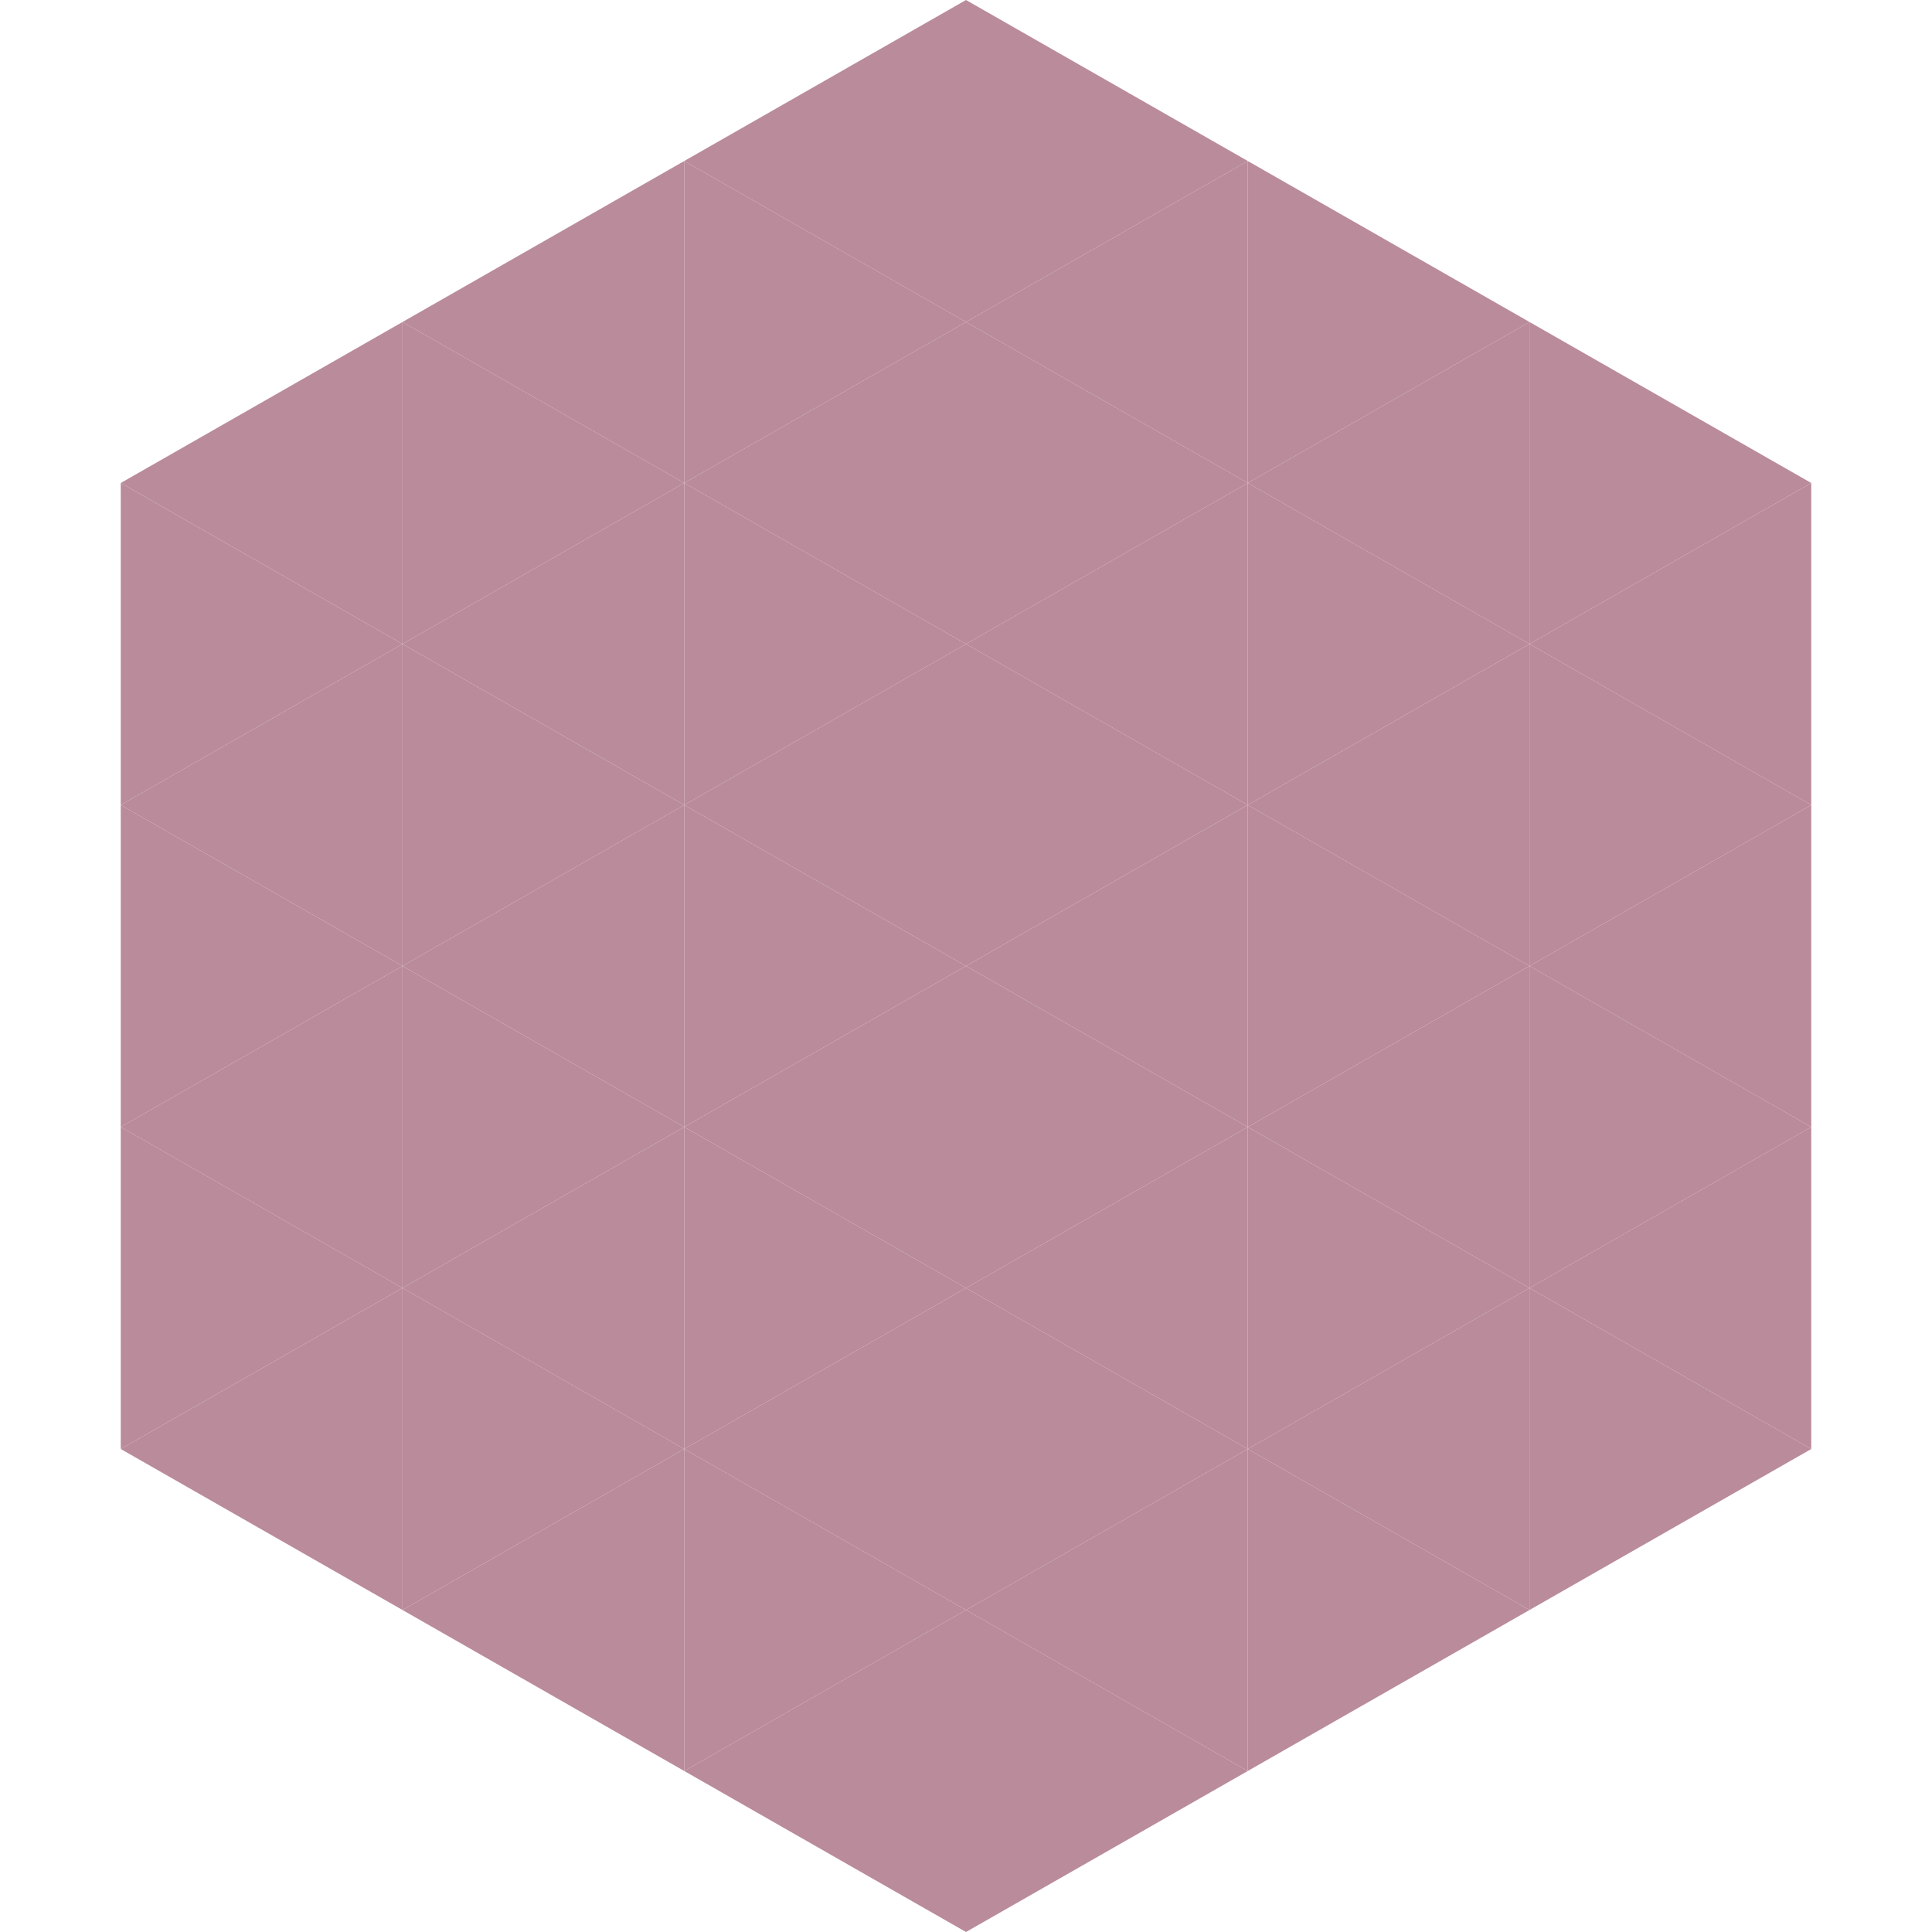
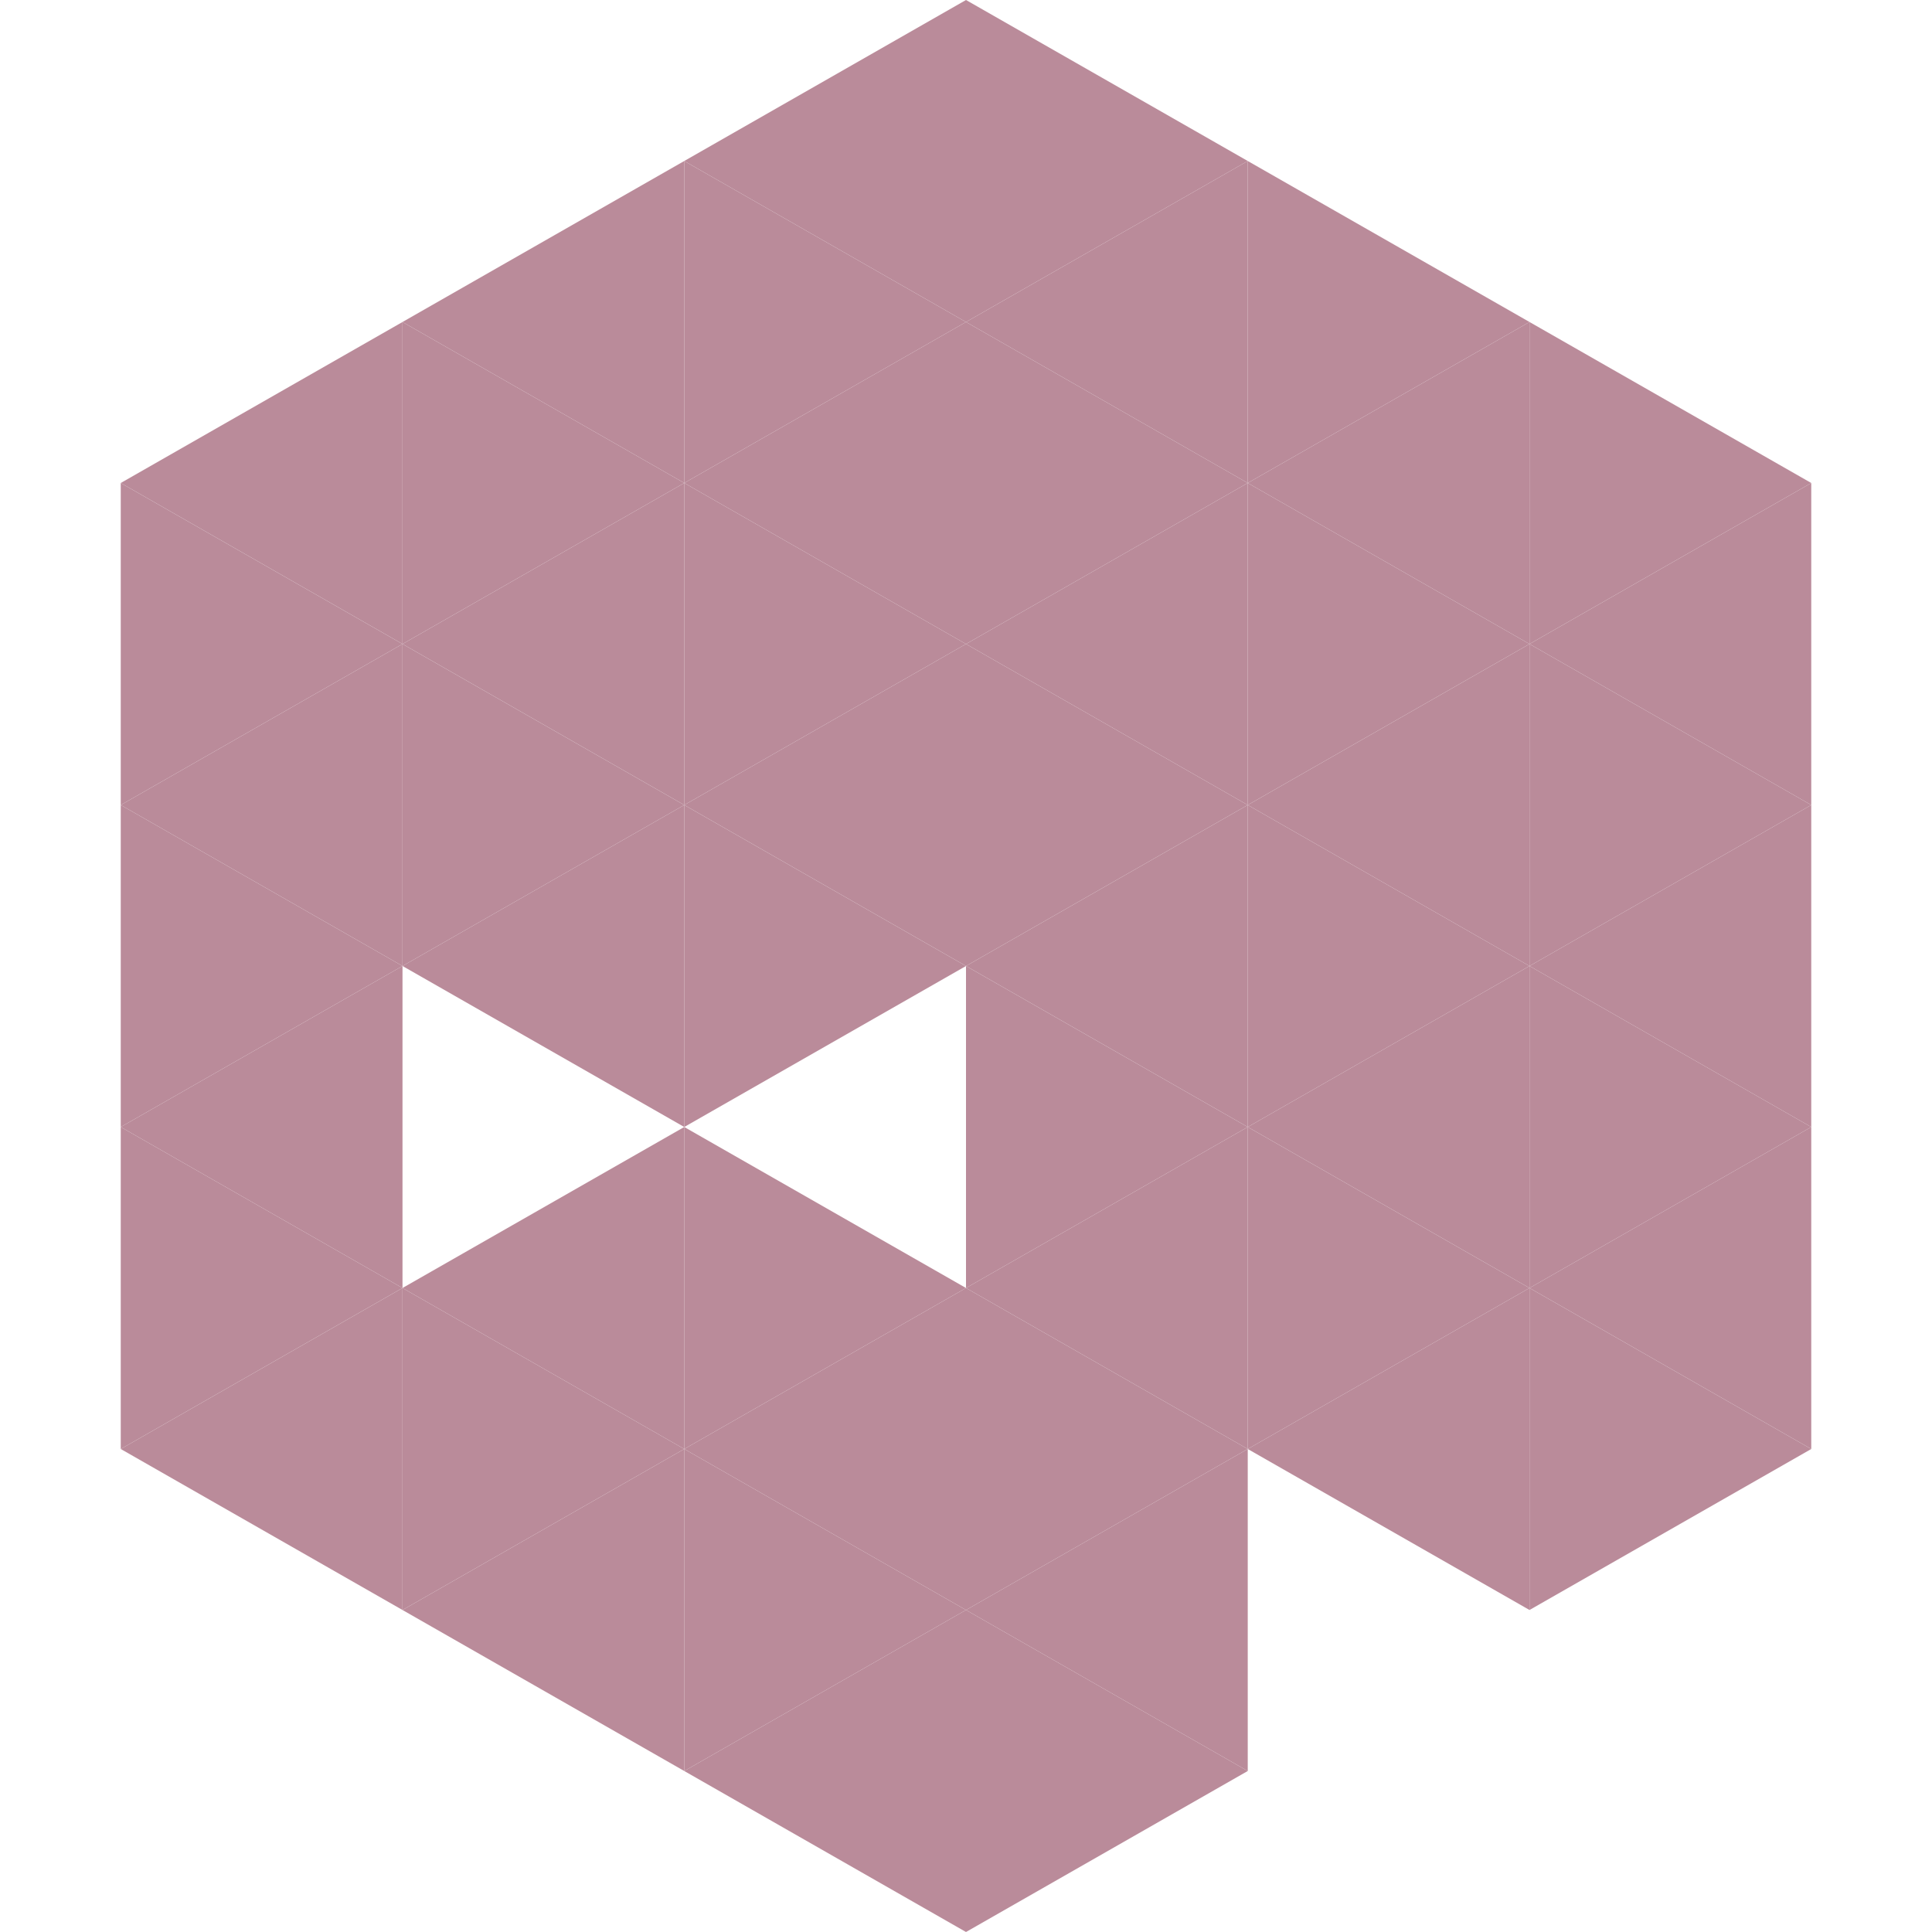
<svg xmlns="http://www.w3.org/2000/svg" width="240" height="240">
  <polygon points="50,40 15,60 50,80" style="fill:rgb(186,139,154)" />
  <polygon points="190,40 225,60 190,80" style="fill:rgb(186,139,154)" />
  <polygon points="15,60 50,80 15,100" style="fill:rgb(186,139,154)" />
  <polygon points="225,60 190,80 225,100" style="fill:rgb(186,139,154)" />
  <polygon points="50,80 15,100 50,120" style="fill:rgb(186,139,154)" />
  <polygon points="190,80 225,100 190,120" style="fill:rgb(186,139,154)" />
  <polygon points="15,100 50,120 15,140" style="fill:rgb(186,139,154)" />
  <polygon points="225,100 190,120 225,140" style="fill:rgb(186,139,154)" />
  <polygon points="50,120 15,140 50,160" style="fill:rgb(186,139,154)" />
  <polygon points="190,120 225,140 190,160" style="fill:rgb(186,139,154)" />
  <polygon points="15,140 50,160 15,180" style="fill:rgb(186,139,154)" />
  <polygon points="225,140 190,160 225,180" style="fill:rgb(186,139,154)" />
  <polygon points="50,160 15,180 50,200" style="fill:rgb(186,139,154)" />
  <polygon points="190,160 225,180 190,200" style="fill:rgb(186,139,154)" />
  <polygon points="15,180 50,200 15,220" style="fill:rgb(255,255,255); fill-opacity:0" />
  <polygon points="225,180 190,200 225,220" style="fill:rgb(255,255,255); fill-opacity:0" />
  <polygon points="50,0 85,20 50,40" style="fill:rgb(255,255,255); fill-opacity:0" />
  <polygon points="190,0 155,20 190,40" style="fill:rgb(255,255,255); fill-opacity:0" />
  <polygon points="85,20 50,40 85,60" style="fill:rgb(186,139,154)" />
  <polygon points="155,20 190,40 155,60" style="fill:rgb(186,139,154)" />
  <polygon points="50,40 85,60 50,80" style="fill:rgb(186,139,154)" />
  <polygon points="190,40 155,60 190,80" style="fill:rgb(186,139,154)" />
  <polygon points="85,60 50,80 85,100" style="fill:rgb(186,139,154)" />
  <polygon points="155,60 190,80 155,100" style="fill:rgb(186,139,154)" />
  <polygon points="50,80 85,100 50,120" style="fill:rgb(186,139,154)" />
  <polygon points="190,80 155,100 190,120" style="fill:rgb(186,139,154)" />
  <polygon points="85,100 50,120 85,140" style="fill:rgb(186,139,154)" />
  <polygon points="155,100 190,120 155,140" style="fill:rgb(186,139,154)" />
-   <polygon points="50,120 85,140 50,160" style="fill:rgb(186,139,154)" />
  <polygon points="190,120 155,140 190,160" style="fill:rgb(186,139,154)" />
  <polygon points="85,140 50,160 85,180" style="fill:rgb(186,139,154)" />
  <polygon points="155,140 190,160 155,180" style="fill:rgb(186,139,154)" />
  <polygon points="50,160 85,180 50,200" style="fill:rgb(186,139,154)" />
  <polygon points="190,160 155,180 190,200" style="fill:rgb(186,139,154)" />
  <polygon points="85,180 50,200 85,220" style="fill:rgb(186,139,154)" />
-   <polygon points="155,180 190,200 155,220" style="fill:rgb(186,139,154)" />
  <polygon points="120,0 85,20 120,40" style="fill:rgb(186,139,154)" />
  <polygon points="120,0 155,20 120,40" style="fill:rgb(186,139,154)" />
  <polygon points="85,20 120,40 85,60" style="fill:rgb(186,139,154)" />
  <polygon points="155,20 120,40 155,60" style="fill:rgb(186,139,154)" />
  <polygon points="120,40 85,60 120,80" style="fill:rgb(186,139,154)" />
  <polygon points="120,40 155,60 120,80" style="fill:rgb(186,139,154)" />
  <polygon points="85,60 120,80 85,100" style="fill:rgb(186,139,154)" />
  <polygon points="155,60 120,80 155,100" style="fill:rgb(186,139,154)" />
  <polygon points="120,80 85,100 120,120" style="fill:rgb(186,139,154)" />
  <polygon points="120,80 155,100 120,120" style="fill:rgb(186,139,154)" />
  <polygon points="85,100 120,120 85,140" style="fill:rgb(186,139,154)" />
  <polygon points="155,100 120,120 155,140" style="fill:rgb(186,139,154)" />
-   <polygon points="120,120 85,140 120,160" style="fill:rgb(186,139,154)" />
  <polygon points="120,120 155,140 120,160" style="fill:rgb(186,139,154)" />
  <polygon points="85,140 120,160 85,180" style="fill:rgb(186,139,154)" />
  <polygon points="155,140 120,160 155,180" style="fill:rgb(186,139,154)" />
  <polygon points="120,160 85,180 120,200" style="fill:rgb(186,139,154)" />
  <polygon points="120,160 155,180 120,200" style="fill:rgb(186,139,154)" />
  <polygon points="85,180 120,200 85,220" style="fill:rgb(186,139,154)" />
  <polygon points="155,180 120,200 155,220" style="fill:rgb(186,139,154)" />
  <polygon points="120,200 85,220 120,240" style="fill:rgb(186,139,154)" />
  <polygon points="120,200 155,220 120,240" style="fill:rgb(186,139,154)" />
  <polygon points="85,220 120,240 85,260" style="fill:rgb(255,255,255); fill-opacity:0" />
  <polygon points="155,220 120,240 155,260" style="fill:rgb(255,255,255); fill-opacity:0" />
</svg>